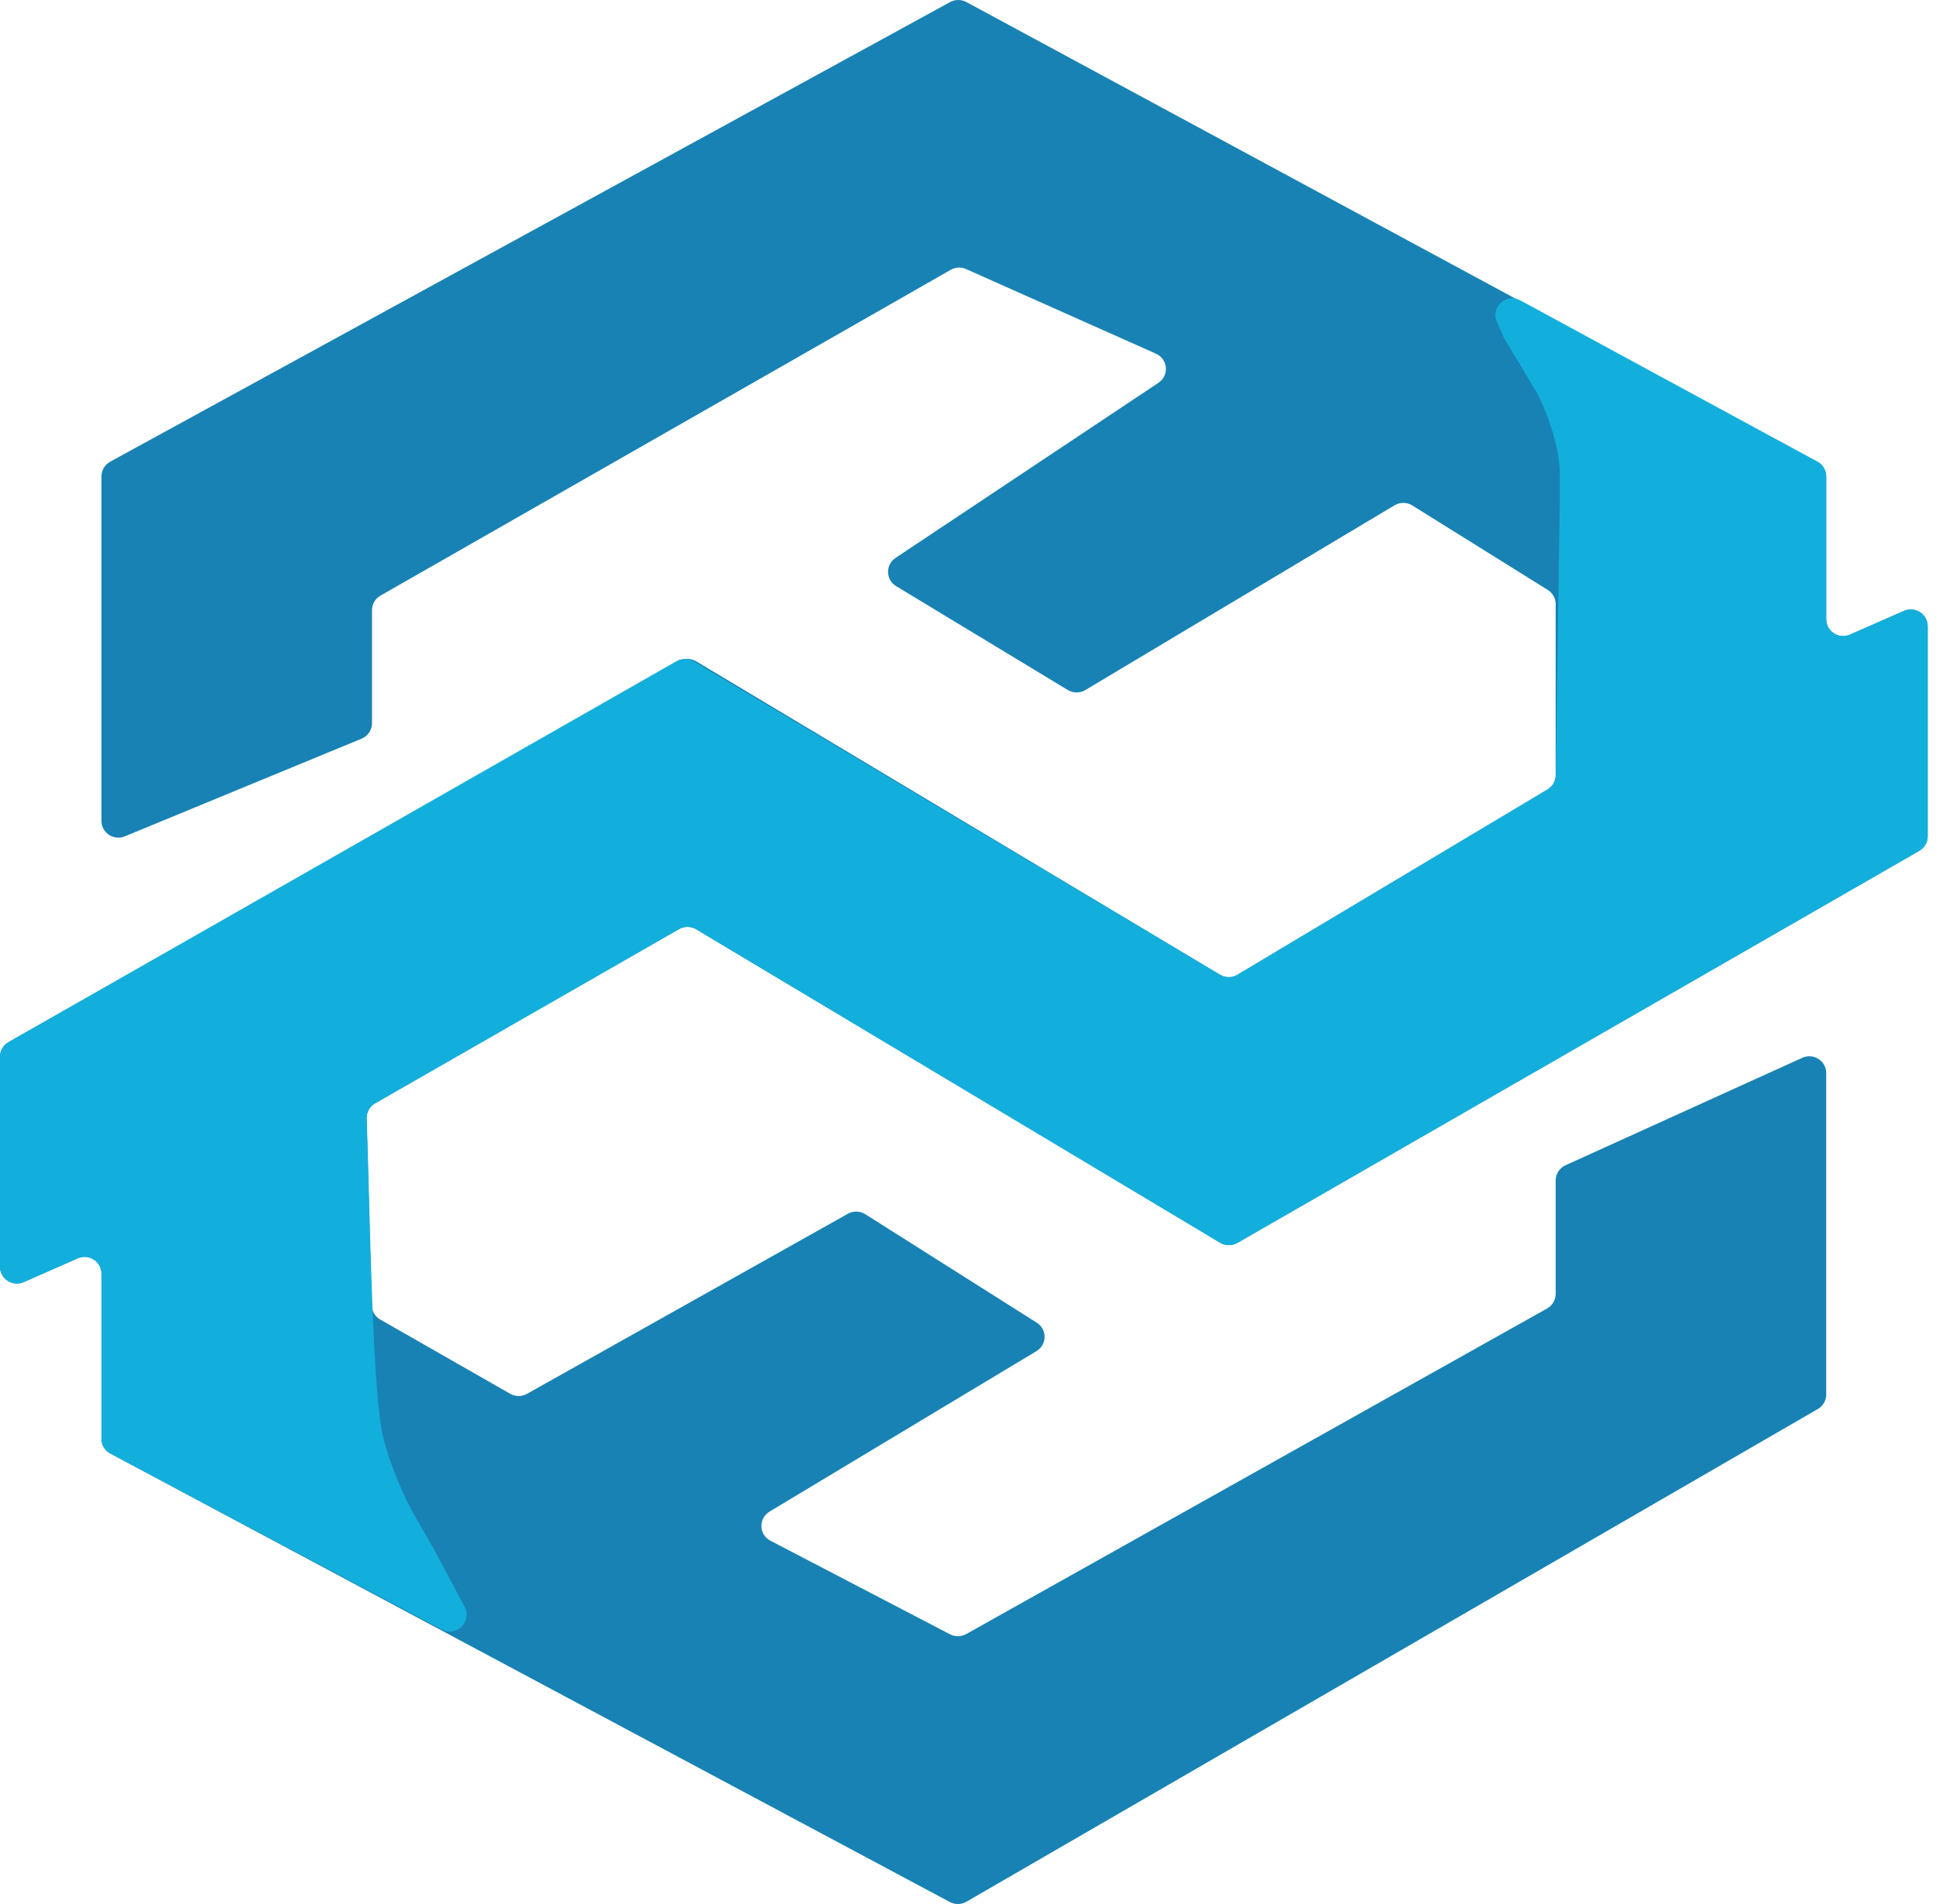
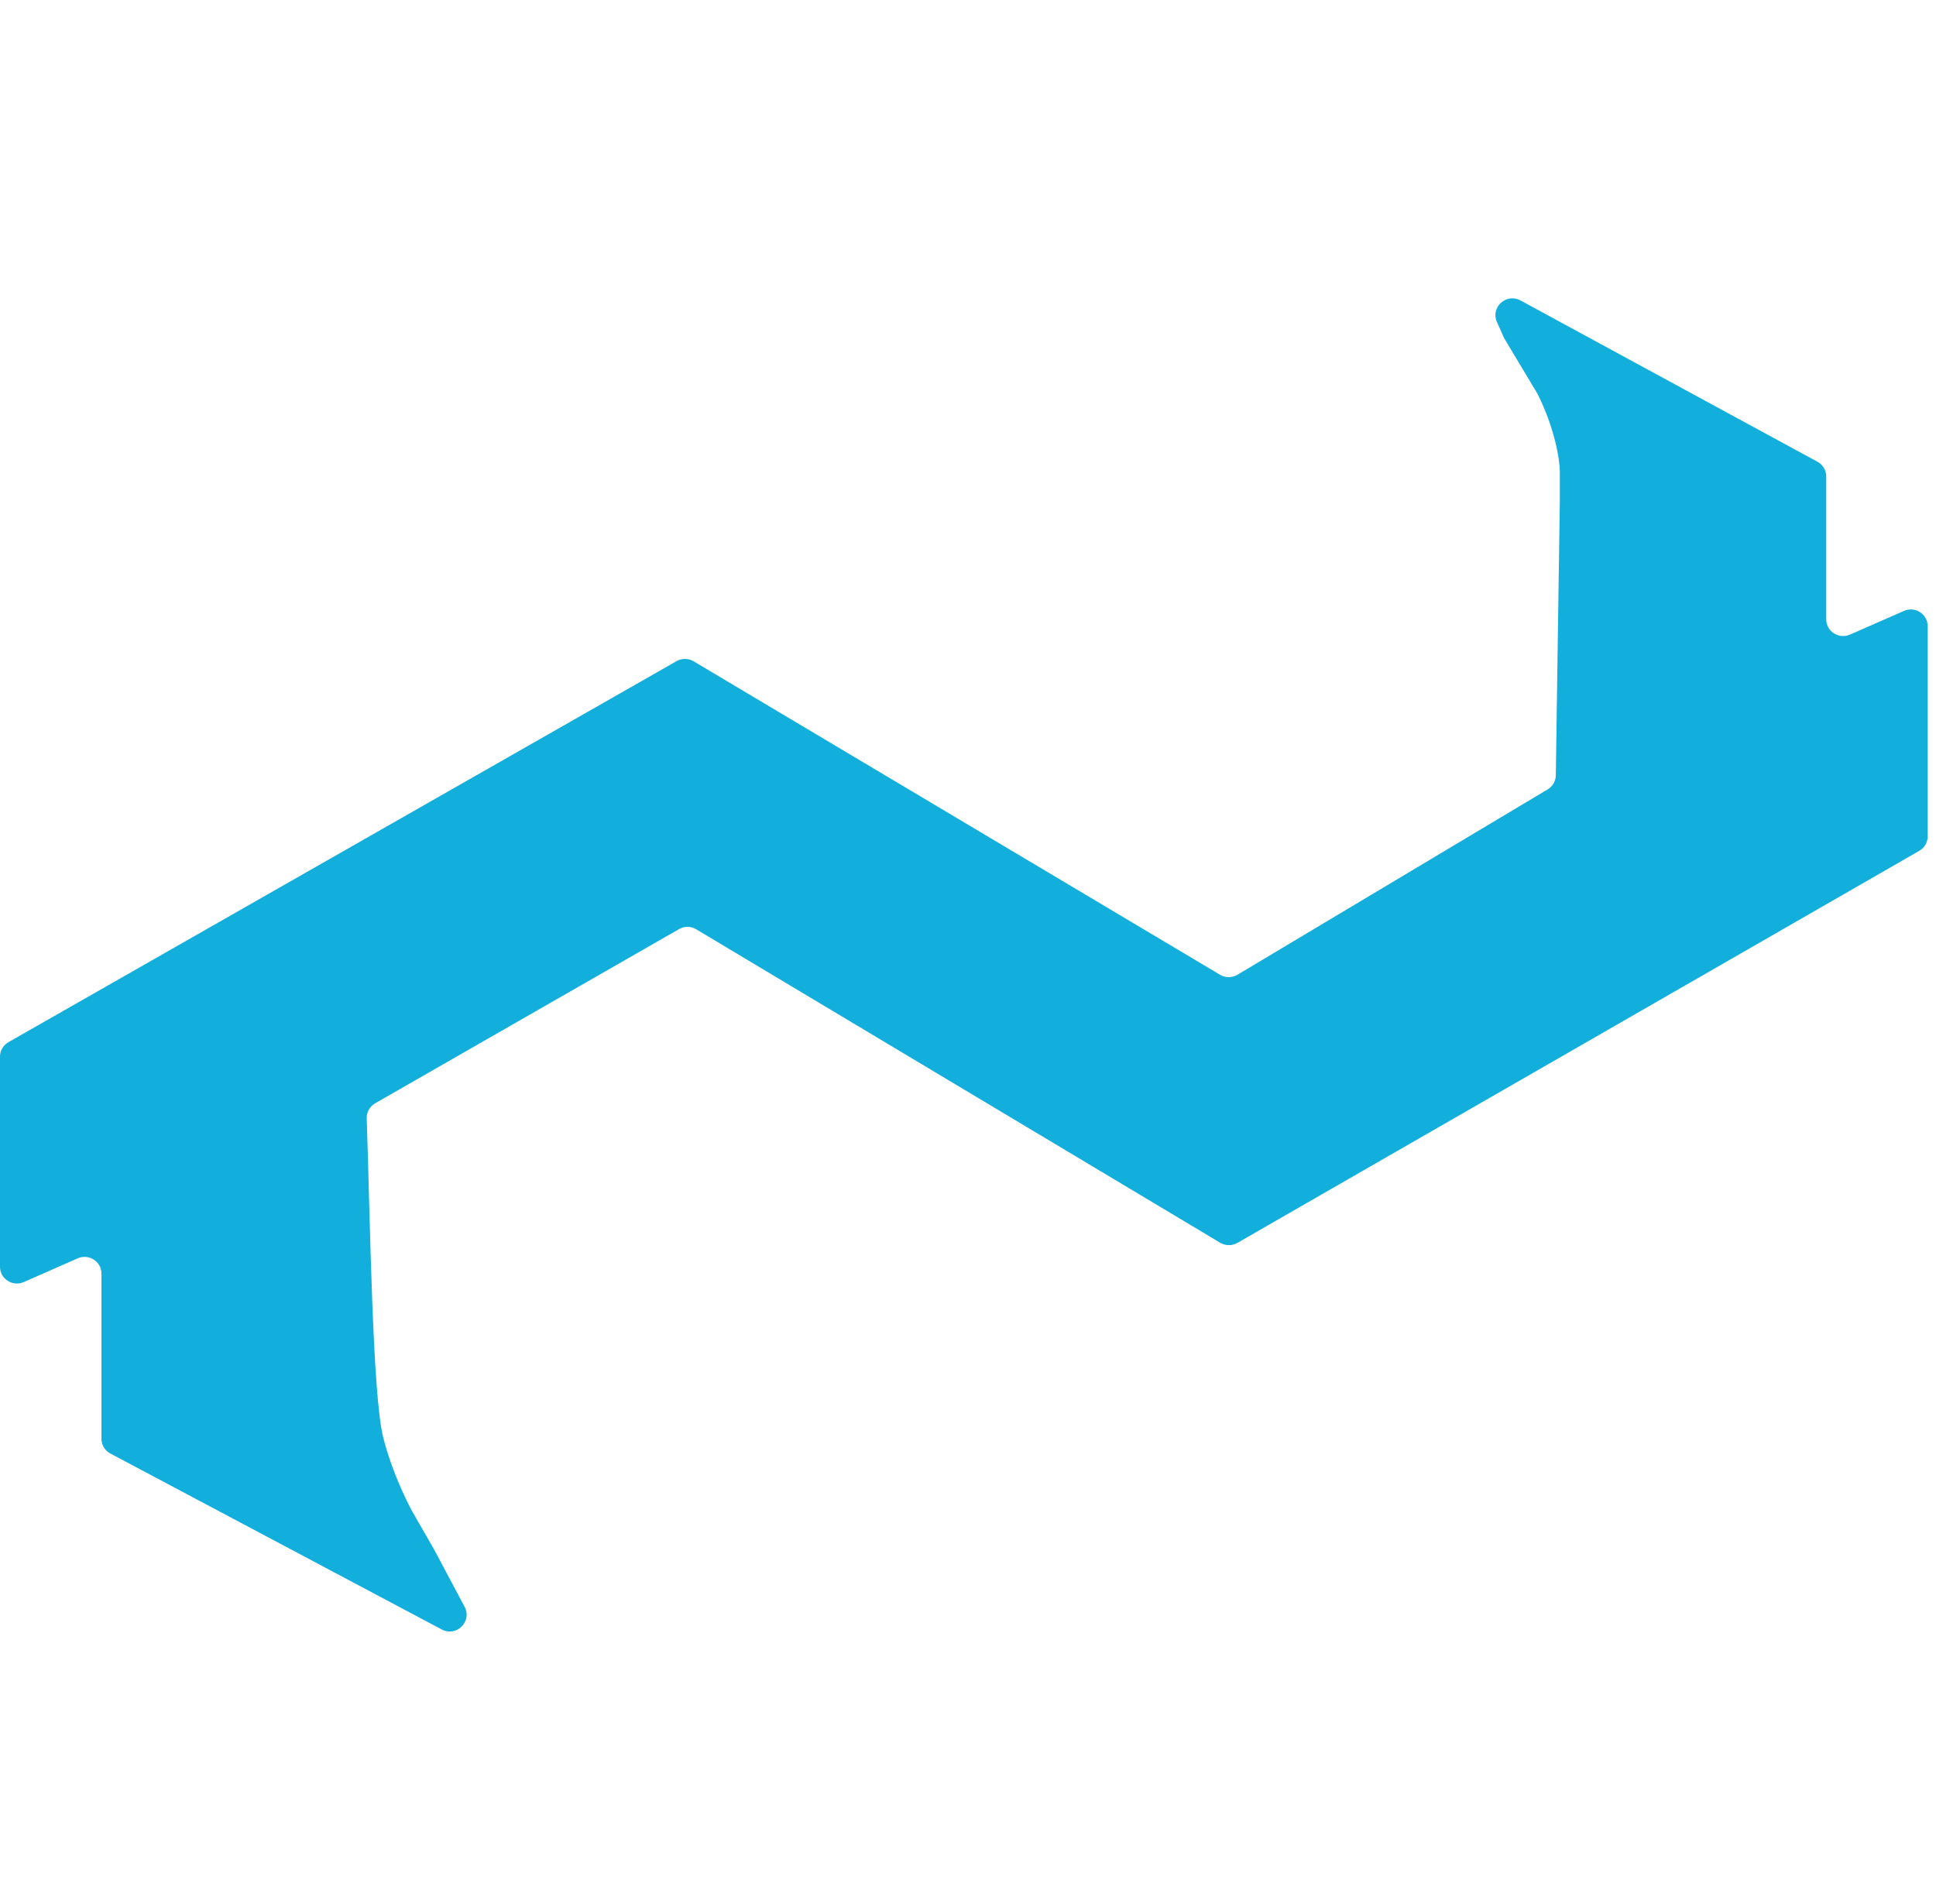
<svg xmlns="http://www.w3.org/2000/svg" width="61" height="60" viewBox="0 0 61 60" fill="none">
  <g clip-path="url(#clip0_4152_22921)">
-     <path d="M11.393 23.277L3.934 26.355C3.583 26.5 3.197 26.245 3.197 25.868V15.011C3.197 14.819 3.302 14.642 3.472 14.549L29.935 0.066C30.095 -0.021 30.288 -0.022 30.448 0.064L57.263 14.55C57.434 14.642 57.541 14.82 57.541 15.013V19.516C57.541 19.898 57.938 20.153 58.29 19.998L59.989 19.251C60.341 19.096 60.738 19.351 60.738 19.733V26.356C60.738 26.544 60.637 26.718 60.472 26.812L38.989 39.166C38.821 39.263 38.612 39.261 38.446 39.162L21.936 29.284C21.77 29.184 21.562 29.182 21.394 29.279L11.818 34.769C11.649 34.866 11.547 35.047 11.552 35.24L11.713 41.139C11.718 41.322 11.819 41.49 11.98 41.581L16.075 43.921C16.238 44.015 16.44 44.016 16.604 43.923L26.715 38.249C26.887 38.152 27.099 38.158 27.265 38.263L32.667 41.681C33 41.892 32.994 42.374 32.657 42.577L24.247 47.634C23.893 47.847 23.909 48.361 24.276 48.552L29.934 51.501C30.094 51.584 30.287 51.582 30.444 51.493L48.746 41.234C48.913 41.14 49.016 40.965 49.016 40.775V37.2C49.016 36.993 49.138 36.806 49.327 36.72L56.786 33.334C57.139 33.174 57.541 33.429 57.541 33.814V43.945C57.541 44.133 57.441 44.306 57.277 44.401L30.45 59.928C30.289 60.021 30.091 60.024 29.928 59.937L3.477 45.805C3.304 45.712 3.197 45.534 3.197 45.34V40.135C3.197 39.753 2.8 39.498 2.448 39.653L0.749 40.401C0.397 40.556 0 40.3 0 39.919V33.297C0 33.108 0.102 32.934 0.268 32.84L21.395 20.834C21.562 20.739 21.77 20.741 21.935 20.84L38.441 30.716C38.61 30.818 38.822 30.818 38.991 30.716L48.759 24.879C48.919 24.784 49.016 24.612 49.016 24.427V19.036C49.016 18.855 48.922 18.686 48.767 18.59L44.499 15.928C44.329 15.822 44.112 15.82 43.94 15.923L34.198 21.745C34.028 21.847 33.814 21.847 33.645 21.744L28.236 18.471C27.905 18.27 27.894 17.797 28.216 17.582L36.5 12.063C36.847 11.833 36.802 11.314 36.421 11.145L30.44 8.479C30.284 8.409 30.103 8.418 29.955 8.503L11.988 18.769C11.823 18.863 11.721 19.037 11.721 19.226V22.79C11.721 23.003 11.592 23.195 11.393 23.277Z" fill="#1882B4" />
    <path d="M47.908 9.468L57.264 14.55C57.435 14.642 57.541 14.82 57.541 15.013V19.516C57.541 19.898 57.938 20.153 58.29 19.998L59.989 19.251C60.341 19.096 60.738 19.351 60.738 19.733V26.356C60.738 26.544 60.637 26.718 60.472 26.812L38.989 39.166C38.821 39.263 38.612 39.261 38.446 39.162L21.936 29.284C21.77 29.184 21.562 29.182 21.394 29.279L11.821 34.767C11.65 34.865 11.548 35.048 11.555 35.243C11.665 38.514 11.733 43.941 12.076 45.303C12.334 46.322 12.777 47.234 12.993 47.637C13.084 47.789 13.121 47.858 13.119 47.857L13.675 48.821L14.64 50.637C14.885 51.098 14.38 51.594 13.917 51.348L3.478 45.804C3.305 45.712 3.197 45.535 3.197 45.34V40.135C3.197 39.753 2.8 39.498 2.448 39.653L0.749 40.401C0.397 40.556 0 40.3 0 39.919V33.297C0 33.108 0.102 32.934 0.268 32.84L21.316 20.835C21.484 20.739 21.691 20.741 21.856 20.84L38.441 30.717C38.61 30.818 38.822 30.817 38.991 30.716L48.763 24.876C48.921 24.782 49.018 24.614 49.021 24.432L49.148 15.755V14.876C49.148 14.524 49.007 13.539 48.446 12.413L47.392 10.655L47.165 10.144C46.959 9.683 47.462 9.226 47.908 9.468Z" fill="#13AFDC" />
  </g>
  <defs>
    <clipPath id="clip0_4152_22921">
      <rect width="61" height="60" fill="white" />
    </clipPath>
  </defs>
</svg>